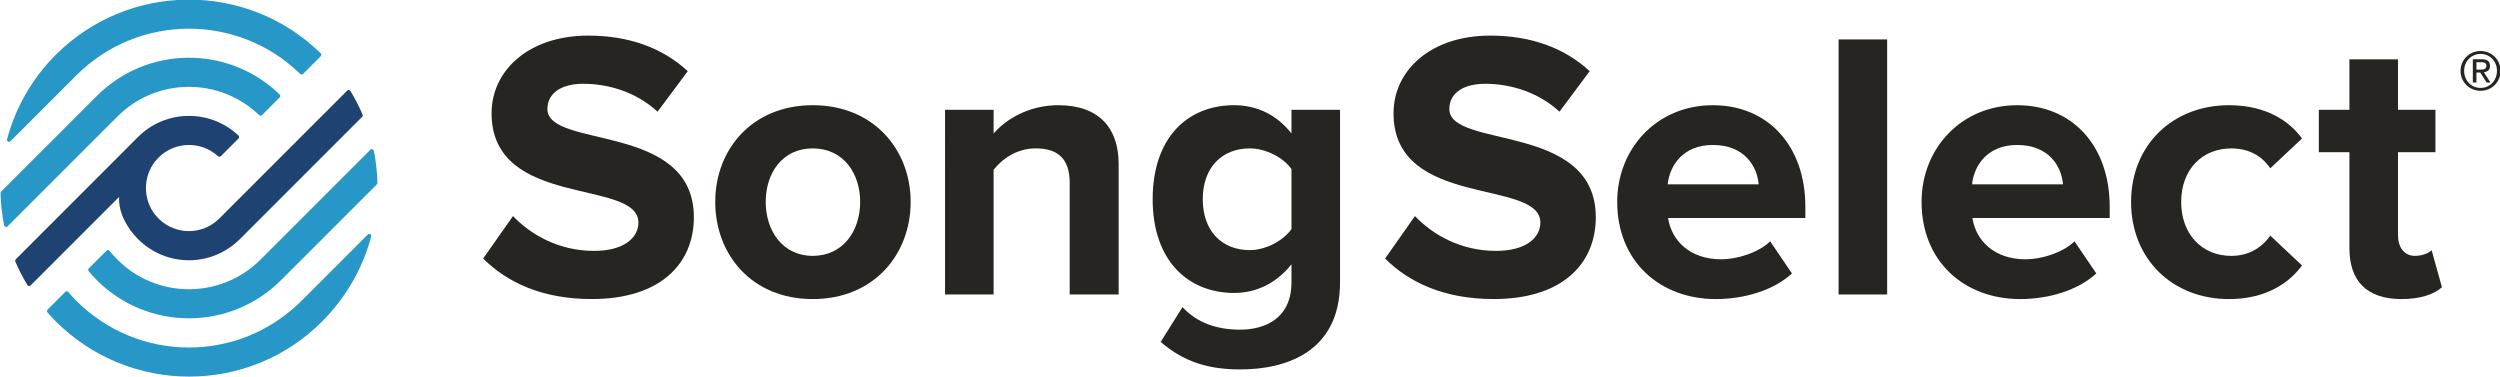
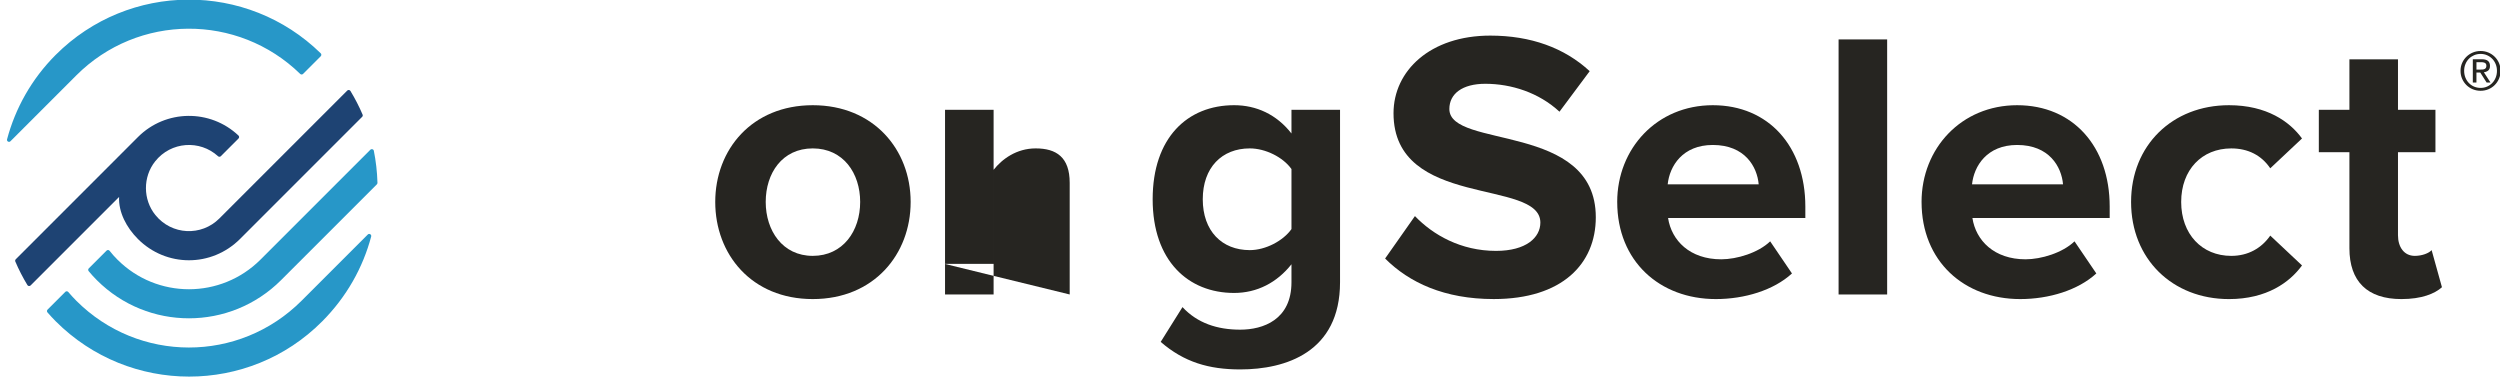
<svg xmlns="http://www.w3.org/2000/svg" id="Layer_1" data-name="Layer 1" version="1.1" viewBox="0 0 1829 275.57">
  <defs>
    <style>
      .cls-1, .cls-2, .cls-3, .cls-4, .cls-5 {
        stroke-width: 0px;
      }

      .cls-1, .cls-3 {
        fill: #2797c8;
      }

      .cls-1, .cls-4 {
        display: none;
      }

      .cls-2 {
        fill: #262521;
      }

      .cls-4, .cls-5 {
        fill: #1e4373;
      }
    </style>
  </defs>
  <title>Songselect_Trademark_Horz_3-Color_RGB</title>
  <desc>Created with Sketch.</desc>
  <path id="Fill-1" class="cls-1" d="M1501.05,336.85c9.06,0,14.48-7.38,14.48-17.37s-5.42-17.47-14.48-17.47c-5.6,0-11.11,3.36-13.54,7.28v20.46c2.43,3.92,7.94,7.1,13.54,7.1h0ZM1480.5,341.99v-62.3h7v24c3.64-4.95,9.15-7.94,15.23-7.94,11.86,0,20.08,9.25,20.08,23.73s-8.31,23.63-20.08,23.63c-6.35,0-11.86-3.27-15.23-7.85v6.73h-7Z" />
  <path id="Fill-2" class="cls-1" d="M1531.88,353.29c1.02.47,2.71.75,3.83.75,3.08,0,5.14-1.03,6.73-4.77l2.99-6.82-18.87-45.58h7.66l14.95,36.99,15.04-36.99h7.57l-22.6,54.27c-2.71,6.54-7.29,9.06-13.26,9.15-1.49,0-3.83-.28-5.04-.65l1.03-6.35" />
  <path id="Fill-3" class="cls-1" d="M1602.87,310.88c0-19.15,14.1-32.22,32.04-32.22,11.02,0,18.68,5.23,23.63,12.33l-6.44,3.64c-3.55-5.33-10.09-9.06-17.19-9.06-13.64,0-24.01,10.37-24.01,25.31s10.37,25.32,24.01,25.32c7.1,0,13.64-3.83,17.19-9.06l6.54,3.55c-5.23,7.19-12.71,12.42-23.73,12.42-17.93,0-32.04-13.08-32.04-32.23" />
  <path id="Fill-4" class="cls-1" d="M1666.02,310.88c0-19.15,14.1-32.22,32.04-32.22,11.02,0,18.68,5.23,23.63,12.33l-6.45,3.64c-3.55-5.33-10.09-9.06-17.19-9.06-13.64,0-24.01,10.37-24.01,25.31s10.37,25.32,24.01,25.32c7.1,0,13.64-3.83,17.19-9.06l6.54,3.55c-5.23,7.19-12.7,12.42-23.73,12.42-17.93,0-32.04-13.08-32.04-32.23" />
  <path id="Fill-5" class="cls-1" d="M1730.66,341.99v-62.3h7.75v55.39h28.96v6.91h-36.71" />
  <path id="Fill-6" class="cls-1" d="M1774,279.69h7.76v62.3h-7.76v-62.3Z" />
  <path id="Fill-7" class="cls-3" d="M40.79,40.1C23.03,57.86,11.19,79.29,5.16,101.93c-.38,1.45,1.41,2.48,2.47,1.42,11.92-11.92,48.2-48.2,48.2-48.2,45.17-45.18,118.2-45.53,163.81-1.06.58.56,1.5.57,2.07,0l12.94-12.94c.59-.59.59-1.56,0-2.14-53.92-52.74-140.39-52.37-193.86,1.1" />
  <path id="Fill-8" class="cls-5" d="M160.5,159.82c-13.18,13.18-34.86,12.29-46.85-2.54-9.11-11.27-9.18-27.83-.17-39.19,11.63-14.66,32.76-15.92,46.03-3.8.59.54,1.49.55,2.06-.02l12.93-12.94c.59-.59.59-1.58-.02-2.16-20.68-19.53-53.29-19.17-73.53,1.07,0,0,0,0,0,0L11.53,189.68c-.43.43-.57,1.09-.33,1.65,2.5,5.89,5.48,11.66,8.84,17.23.5.83,1.66.96,2.34.28l64.74-64.74c-.5,11.2,5.45,22.42,13.82,30.79,20.61,20.61,53.73,20.8,74.62-.02.17-.18,81.07-81.07,89.4-89.41.43-.42.54-1.06.31-1.61-2.51-5.93-5.51-11.71-8.89-17.3-.5-.83-1.66-.96-2.34-.28l-93.54,93.54" />
-   <path id="Fill-9" class="cls-3" d="M85.88,85.27l.04-.04c28.58-28.58,74.69-28.91,103.68-1.02.58.56,1.5.56,2.07,0l12.94-12.94c.59-.59.59-1.57-.01-2.15-37.3-36.15-96.77-35.91-133.76,1.09L.84,140.19c-.29.29-.45.7-.45,1.11.21,7.87,1.09,15.79,2.65,23.54.23,1.16,1.69,1.59,2.53.75l80.31-80.31h0" />
  <path id="Fill-10" class="cls-3" d="M85.91,189.95c-2.07-2.07-3.97-4.23-5.74-6.47-.55-.7-1.57-.77-2.2-.14l-13.01,13.01c-.54.54-.59,1.42-.1,2.01,1.89,2.28,3.88,4.5,6.02,6.63,37.23,37.22,97.53,37.17,134.76-.05l70.08-70.08c.29-.3.45-.7.44-1.12-.24-8.2-1.17-16.05-2.67-23.46-.23-1.16-1.69-1.58-2.52-.74l-80.38,80.38c-28.92,28.9-75.75,28.94-104.66.03" />
  <path id="Fill-11" class="cls-3" d="M55.83,220.03c-2.07-2.07-4.01-4.22-5.89-6.41-.56-.66-1.56-.7-2.17-.09l-12.98,12.98c-.55.55-.59,1.45-.07,2.04,1.94,2.22,3.94,4.41,6.06,6.53,53.84,53.84,141.29,53.99,194.97,0,17.75-17.85,29.77-39.3,35.8-62.04.39-1.48-1.41-2.54-2.49-1.46l-48.4,48.4c-45.78,45.78-119.3,45.58-164.84.05" />
-   <path id="Fill-14" class="cls-2" d="M353.48,189.14l21.82-31.05c13.15,13.71,33.57,25.46,59.31,25.46,22.1,0,32.45-9.79,32.45-20.7,0-32.45-107.42-9.79-107.42-80.01,0-31.05,26.86-56.79,70.78-56.79,29.66,0,54.27,8.95,72.74,26.02l-22.1,29.65c-15.11-13.99-35.25-20.42-54.28-20.42-16.78,0-26.29,7.27-26.29,18.46,0,29.37,107.14,9.51,107.14,79.17,0,34.13-24.62,59.86-74.69,59.86-36.09,0-61.83-12.03-79.45-29.65" />
  <path id="Fill-15" class="cls-2" d="M629.3,147.74c0-20.98-12.31-39.17-34.69-39.17s-34.41,18.19-34.41,39.17,12.31,39.45,34.41,39.45,34.69-18.19,34.69-39.45h0ZM523.27,147.74c0-38.33,26.86-70.77,71.34-70.77s71.62,32.45,71.62,70.77-26.86,71.06-71.62,71.06-71.34-32.73-71.34-71.06h0Z" />
-   <path id="Fill-16" class="cls-2" d="M782.59,215.44v-81.69c0-18.74-9.79-25.18-24.9-25.18-13.99,0-24.62,7.83-30.77,15.67v91.2h-35.53V80.32h35.53v17.34c8.67-10.07,25.46-20.7,47.28-20.7,29.93,0,44.2,16.78,44.2,43.08v95.4h-35.81" />
+   <path id="Fill-16" class="cls-2" d="M782.59,215.44v-81.69c0-18.74-9.79-25.18-24.9-25.18-13.99,0-24.62,7.83-30.77,15.67v91.2h-35.53V80.32h35.53v17.34v95.4h-35.81" />
  <path id="Fill-17" class="cls-2" d="M944.84,167.6v-43.92c-6.15-8.67-19.02-15.11-30.49-15.11-20.42,0-34.41,13.99-34.41,37.21s13.99,37.21,34.41,37.21c11.47,0,24.34-6.71,30.49-15.39h0ZM849.16,250.13l15.95-25.45c10.91,11.75,25.46,16.5,42.24,16.5s37.49-7.27,37.49-34.69v-13.15c-10.63,13.43-25.18,20.98-41.96,20.98-33.57,0-59.59-23.5-59.59-68.54s25.46-68.82,59.59-68.82c16.22,0,31.05,6.71,41.96,20.7v-17.34h35.53v126.17c0,51.19-39.73,63.78-73.01,63.78-22.94,0-41.12-5.32-58.19-20.14h0Z" />
  <path id="Fill-18" class="cls-2" d="M1013.35,189.14l21.82-31.05c13.15,13.71,33.57,25.46,59.31,25.46,22.1,0,32.45-9.79,32.45-20.7,0-32.45-107.43-9.79-107.43-80.01,0-31.05,26.86-56.79,70.78-56.79,29.66,0,54.28,8.95,72.74,26.02l-22.1,29.65c-15.11-13.99-35.25-20.42-54.28-20.42-16.78,0-26.29,7.27-26.29,18.46,0,29.37,107.14,9.51,107.14,79.17,0,34.13-24.62,59.86-74.69,59.86-36.09,0-61.82-12.03-79.45-29.65" />
  <path id="Fill-19" class="cls-2" d="M1253.09,106.06c-22.1,0-31.61,15.39-33.01,28.81h66.58c-1.12-12.87-10.07-28.81-33.57-28.81h0ZM1183.15,147.74c0-39.17,29.1-70.77,69.94-70.77s67.7,30.21,67.7,74.13v8.39h-100.43c2.52,16.51,15.95,30.22,38.89,30.22,11.47,0,27.14-4.76,35.81-13.15l15.95,23.5c-13.43,12.31-34.69,18.74-55.67,18.74-41.12,0-72.18-27.69-72.18-71.06h0Z" />
  <path id="Fill-20" class="cls-2" d="M1345.11,28.84h35.53v186.6h-35.53V28.84Z" />
  <path id="Fill-21" class="cls-2" d="M1475.75,106.06c-22.1,0-31.61,15.39-33.01,28.81h66.58c-1.12-12.87-10.07-28.81-33.57-28.81h0ZM1405.81,147.74c0-39.17,29.09-70.77,69.94-70.77s67.7,30.21,67.7,74.13v8.39h-100.43c2.52,16.51,15.95,30.22,38.89,30.22,11.47,0,27.14-4.76,35.81-13.15l15.95,23.5c-13.43,12.31-34.69,18.74-55.67,18.74-41.12,0-72.18-27.69-72.18-71.06h0Z" />
  <path id="Fill-22" class="cls-2" d="M1559.1,147.74c0-41.4,30.21-70.77,71.62-70.77,27.69,0,44.48,12.02,53.43,24.34l-23.22,21.82c-6.43-9.51-16.22-14.55-28.53-14.55-21.54,0-36.65,15.67-36.65,39.17s15.11,39.45,36.65,39.45c12.31,0,22.1-5.6,28.53-14.83l23.22,21.82c-8.95,12.31-25.74,24.62-53.43,24.62-41.41,0-71.62-29.37-71.62-71.06" />
  <path id="Fill-23" class="cls-2" d="M1718.83,181.59v-70.22h-22.38v-31.05h22.38v-36.93h35.53v36.93h27.41v31.05h-27.41v60.71c0,8.68,4.47,15.11,12.31,15.11,5.32,0,10.35-1.96,12.31-4.2l7.55,27.14c-5.32,4.76-14.83,8.67-29.65,8.67-24.9,0-38.05-12.87-38.05-37.21" />
  <path id="Fill-24" class="cls-2" d="M1814.54,50.91c.6,0,1.16-.02,1.7-.06.53-.04,1.01-.15,1.42-.33.42-.18.75-.46,1-.84.25-.38.37-.9.37-1.58,0-.57-.11-1.03-.33-1.37-.22-.34-.51-.6-.86-.78-.35-.18-.75-.3-1.21-.37-.46-.06-.9-.1-1.35-.1h-3.51v5.42h2.77ZM1815.71,43.35c2.03,0,3.53.4,4.5,1.21.97.81,1.46,2.03,1.46,3.66,0,1.53-.43,2.66-1.29,3.37-.86.71-1.92,1.14-3.2,1.27l4.87,7.52h-2.85l-4.64-7.33h-2.8v7.33h-2.65v-17.03h6.58ZM1803.69,56.77c.61,1.52,1.46,2.84,2.53,3.96,1.08,1.12,2.35,2,3.82,2.63,1.47.63,3.06.95,4.77.95s3.26-.32,4.71-.95c1.46-.64,2.72-1.52,3.8-2.63,1.08-1.11,1.92-2.43,2.53-3.96.61-1.52.92-3.18.92-4.97s-.31-3.37-.92-4.87c-.61-1.51-1.45-2.82-2.53-3.92-1.08-1.1-2.34-1.97-3.8-2.61-1.45-.64-3.02-.96-4.71-.96s-3.31.32-4.77.96c-1.47.64-2.74,1.5-3.82,2.61-1.08,1.1-1.93,2.41-2.53,3.92-.61,1.5-.92,3.13-.92,4.87s.31,3.45.92,4.97h0ZM1801.29,46.08c.78-1.77,1.84-3.3,3.18-4.6,1.34-1.3,2.89-2.32,4.67-3.06,1.78-.74,3.67-1.11,5.67-1.11s3.88.37,5.65,1.11c1.76.74,3.31,1.76,4.63,3.06,1.33,1.3,2.38,2.83,3.16,4.6.78,1.77,1.17,3.68,1.17,5.73s-.39,4.05-1.17,5.82c-.78,1.78-1.83,3.33-3.16,4.64-1.32,1.31-2.87,2.33-4.63,3.06-1.77.72-3.65,1.09-5.65,1.09s-3.89-.37-5.67-1.09c-1.78-.73-3.34-1.75-4.67-3.06-1.34-1.31-2.4-2.86-3.18-4.64-.78-1.77-1.17-3.72-1.17-5.82s.39-3.96,1.17-5.73h0Z" />
  <path id="Fill-24-2" data-name="Fill-24" class="cls-4" d="M261.54,261.91c.6,0,1.16-.02,1.7-.06.53-.04,1.01-.15,1.42-.33.42-.18.75-.46,1-.84.25-.38.37-.9.37-1.58,0-.57-.11-1.03-.33-1.37-.22-.34-.51-.6-.86-.78-.35-.18-.75-.3-1.21-.37-.46-.06-.9-.1-1.35-.1h-3.51v5.42h2.77ZM262.71,254.35c2.03,0,3.53.4,4.5,1.21.97.81,1.46,2.03,1.46,3.66,0,1.53-.43,2.66-1.29,3.37-.86.71-1.92,1.14-3.2,1.27l4.87,7.52h-2.85l-4.64-7.33h-2.8v7.33h-2.65v-17.03h6.58ZM250.69,267.77c.61,1.52,1.46,2.84,2.53,3.96,1.08,1.12,2.35,2,3.82,2.63,1.47.63,3.06.95,4.77.95s3.26-.32,4.71-.95c1.46-.64,2.72-1.52,3.8-2.63,1.08-1.11,1.92-2.43,2.53-3.96.61-1.52.92-3.18.92-4.97s-.31-3.37-.92-4.87c-.61-1.51-1.45-2.82-2.53-3.92-1.08-1.1-2.34-1.97-3.8-2.61-1.45-.64-3.02-.96-4.71-.96s-3.31.32-4.77.96c-1.47.64-2.74,1.5-3.82,2.61-1.08,1.1-1.93,2.41-2.53,3.92-.61,1.5-.92,3.13-.92,4.87s.31,3.45.92,4.97h0ZM248.29,257.08c.78-1.77,1.84-3.3,3.18-4.6,1.34-1.3,2.89-2.32,4.67-3.06,1.78-.74,3.67-1.11,5.67-1.11s3.88.37,5.65,1.11c1.76.74,3.31,1.76,4.63,3.06,1.33,1.3,2.38,2.83,3.16,4.6.78,1.77,1.17,3.68,1.17,5.73s-.39,4.05-1.17,5.82c-.78,1.78-1.83,3.33-3.16,4.64-1.32,1.31-2.87,2.33-4.63,3.06-1.77.72-3.65,1.09-5.65,1.09s-3.89-.37-5.67-1.09c-1.78-.73-3.34-1.75-4.67-3.06-1.34-1.31-2.4-2.86-3.18-4.64-.78-1.77-1.17-3.72-1.17-5.82s.39-3.96,1.17-5.73h0Z" />
</svg>